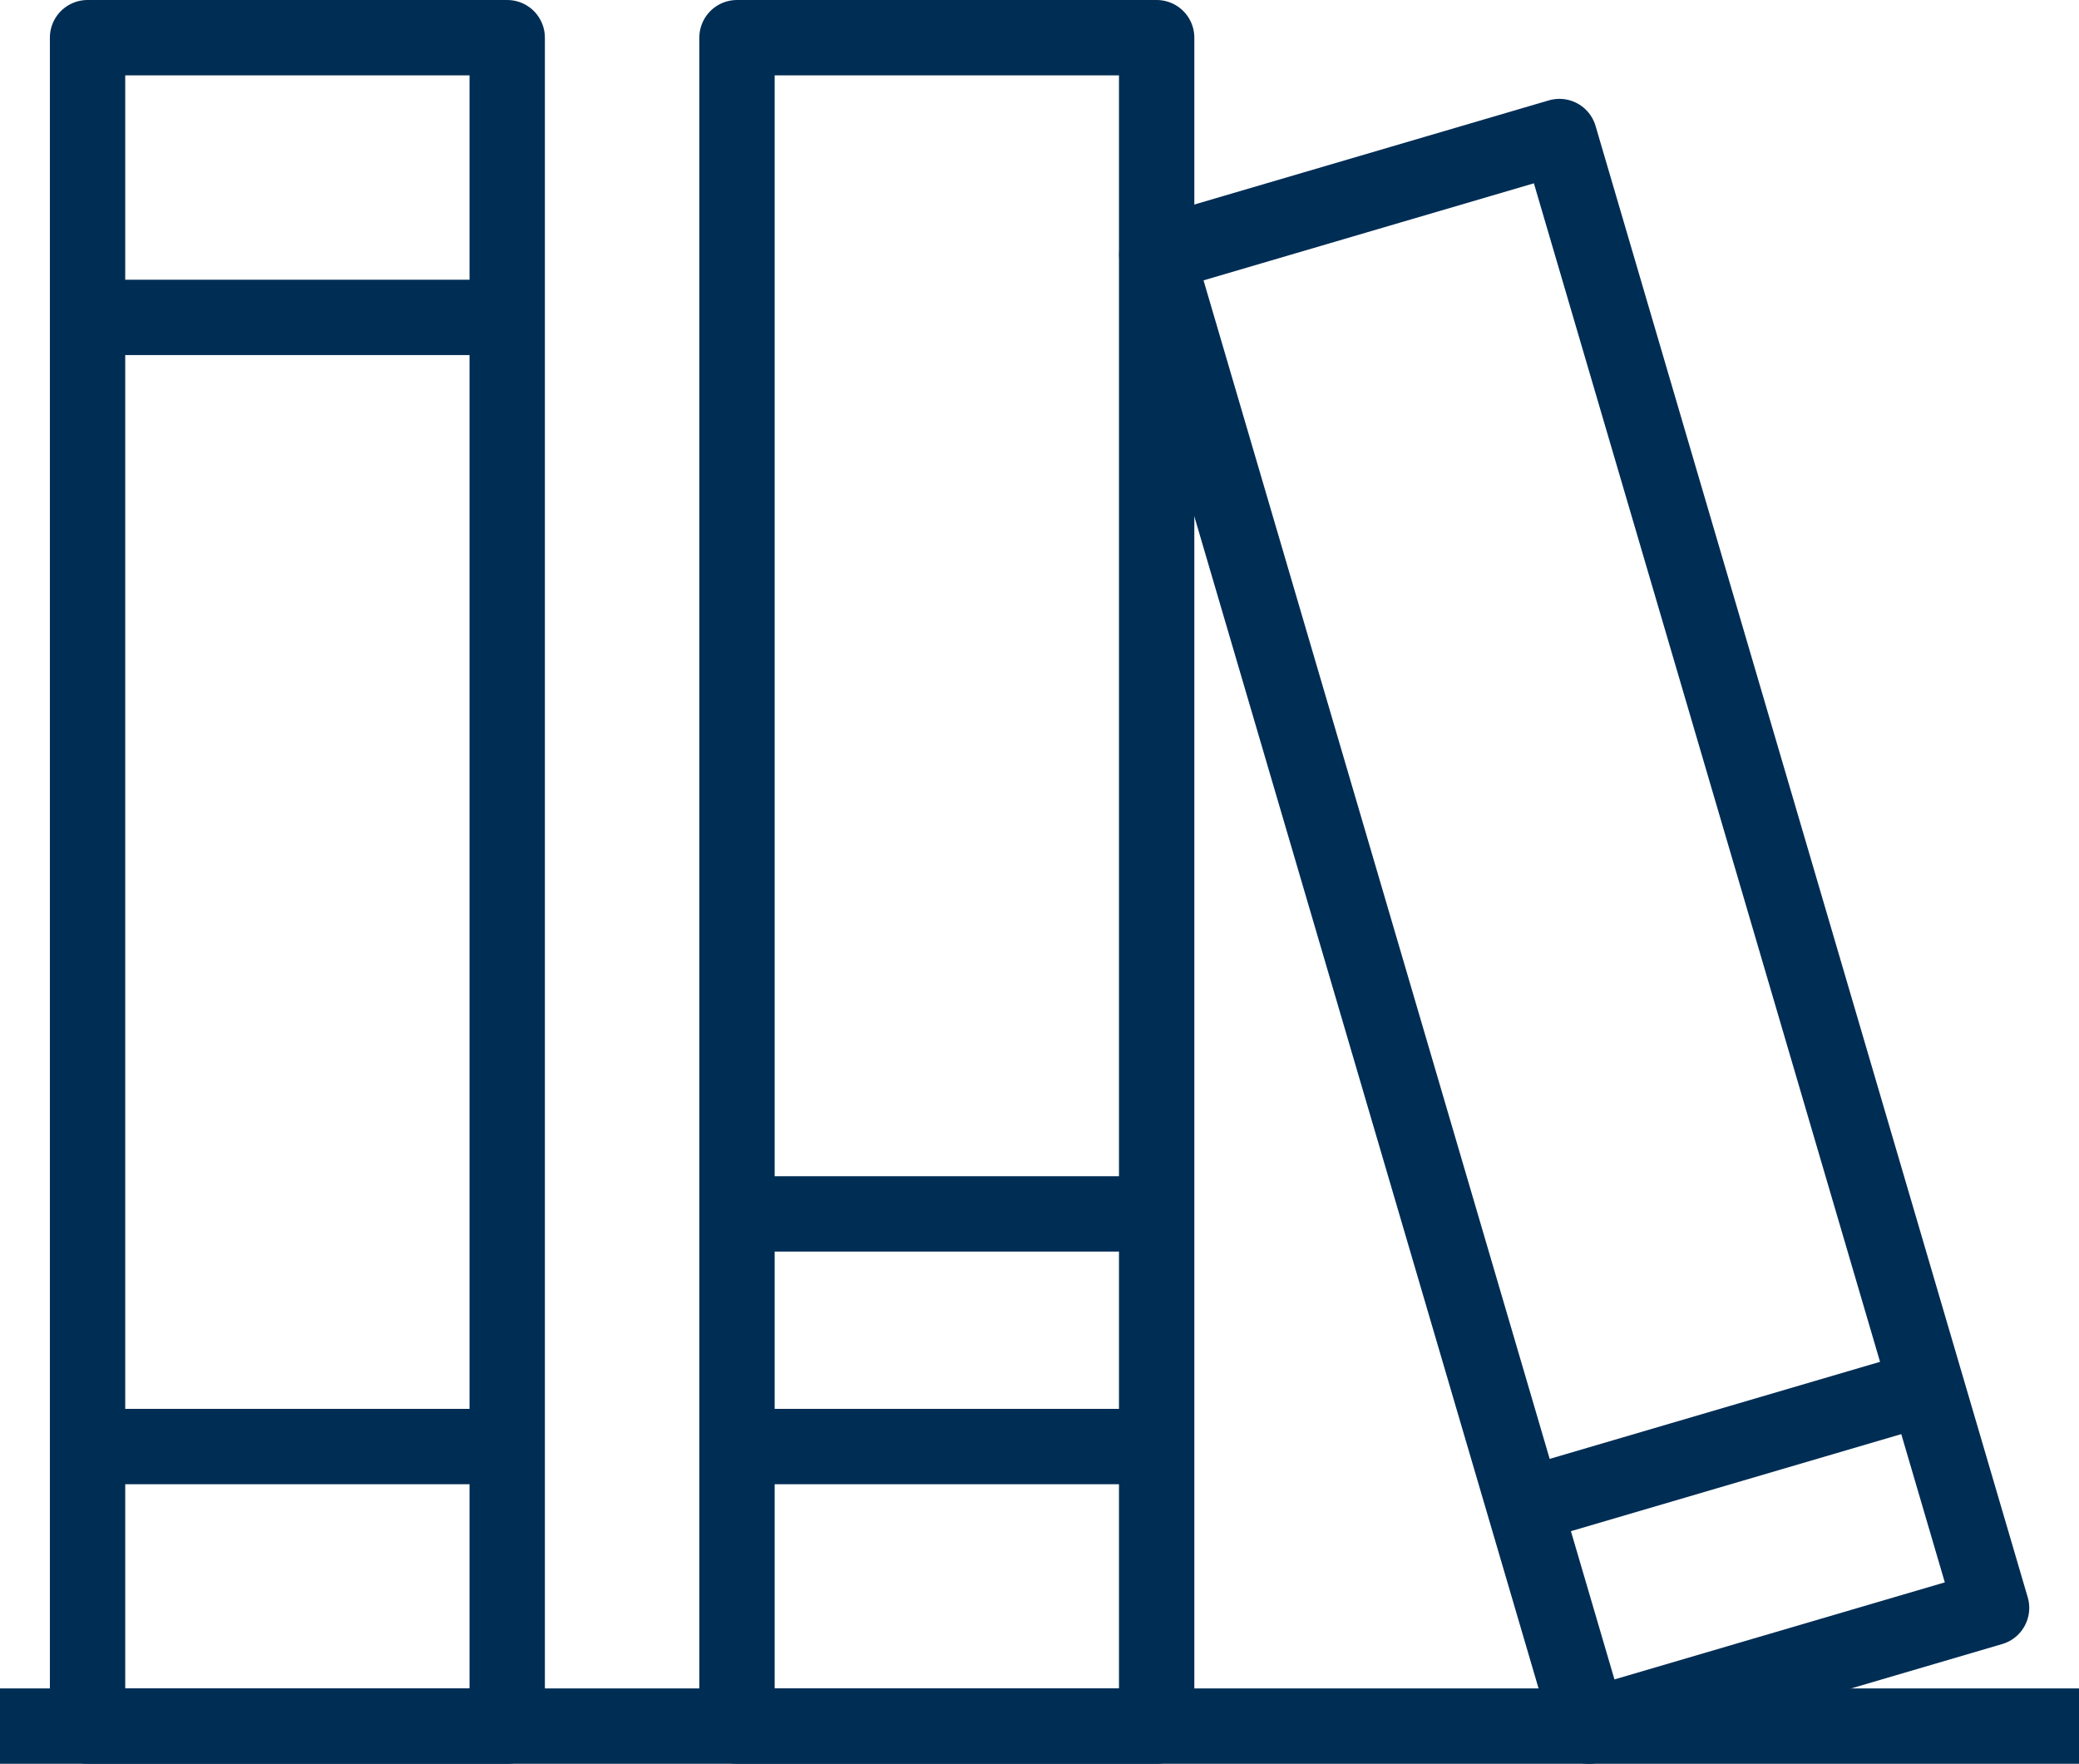
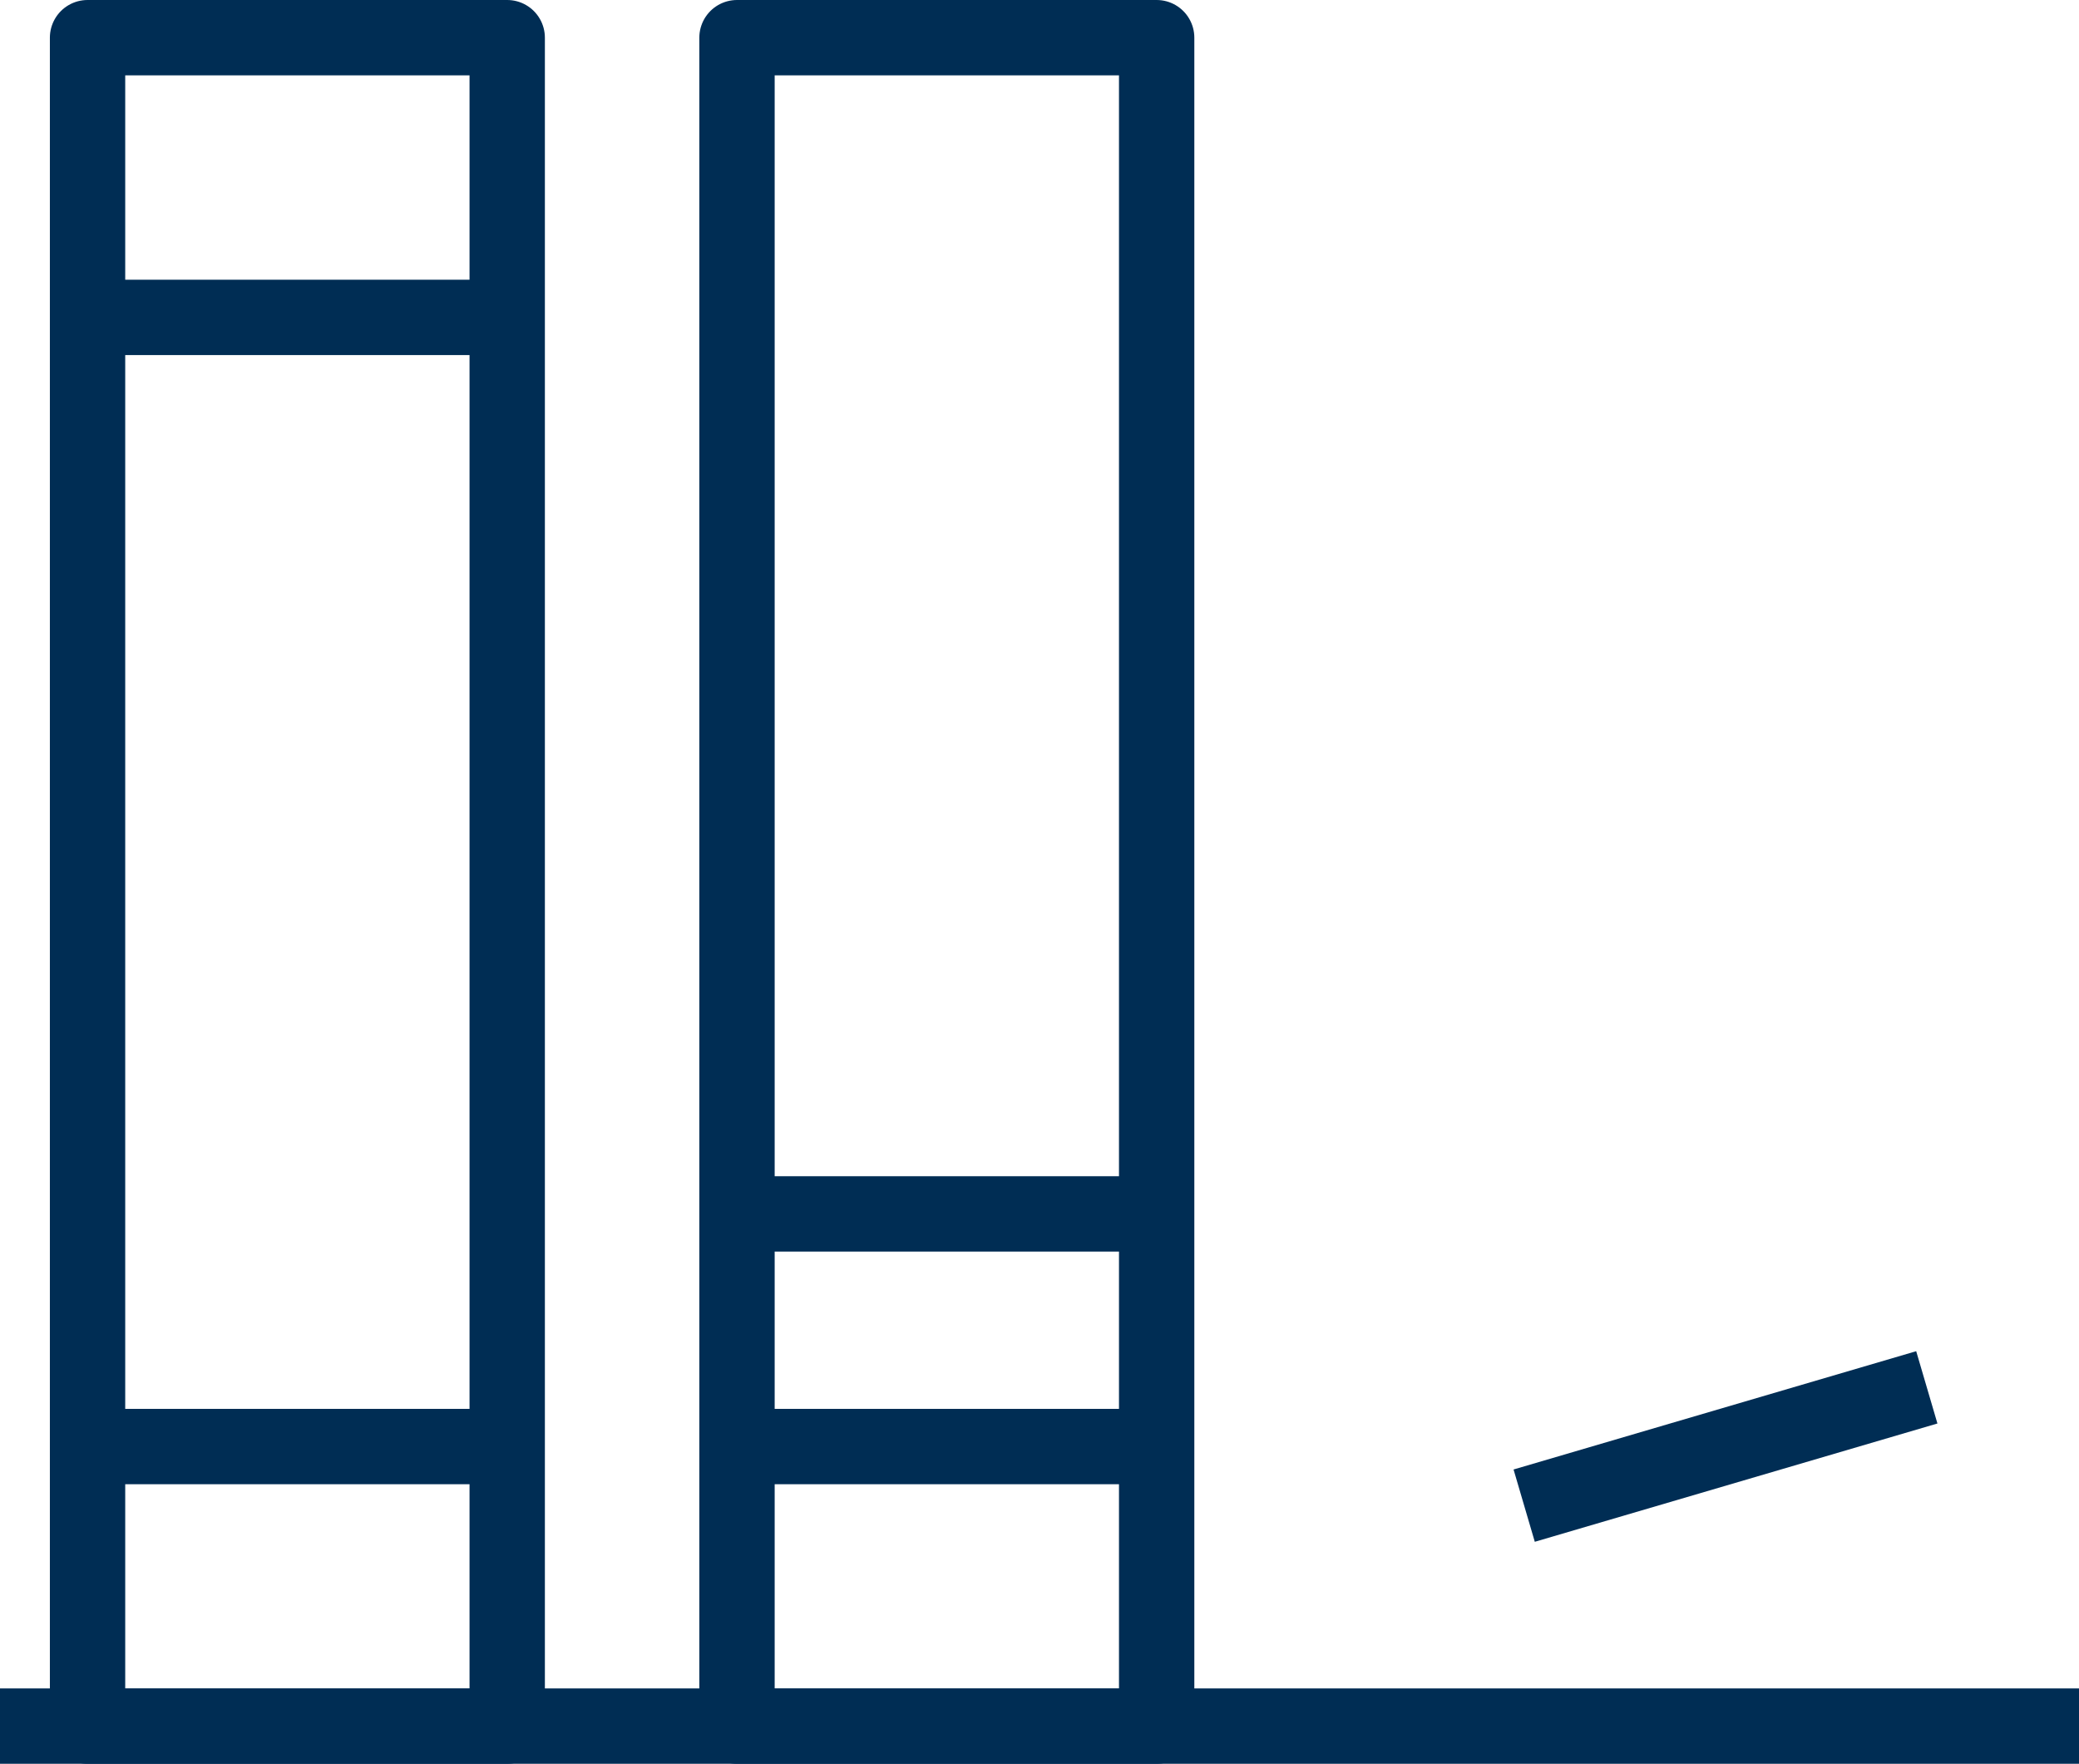
<svg xmlns="http://www.w3.org/2000/svg" id="Layer_1" viewBox="0 0 137.97 117.04">
  <defs>
    <style>
      .cls-1 {
        fill: none;
        stroke: #002d54;
        stroke-linejoin: round;
        stroke-width: 5px;
      }
    </style>
  </defs>
  <line class="cls-1" y1="114.54" x2="137.97" y2="114.54" />
  <g>
    <rect class="cls-1" x="48.91" y="2.5" width="27.85" height="112.04" />
    <rect class="cls-1" x="5.81" y="2.5" width="27.85" height="112.04" />
    <line class="cls-1" x1="5.81" y1="95.99" x2="33.66" y2="95.99" />
    <g>
-       <rect class="cls-1" x="90.54" y="10.92" width="27.85" height="101.76" transform="translate(-13.18 31.95) rotate(-16.37)" />
      <line class="cls-1" x1="101.15" y1="99.91" x2="127.87" y2="92.06" />
    </g>
    <line class="cls-1" x1="5.81" y1="21.06" x2="33.66" y2="21.06" />
    <line class="cls-1" x1="48.91" y1="95.99" x2="76.76" y2="95.99" />
    <line class="cls-1" x1="48.91" y1="80.55" x2="76.76" y2="80.55" />
  </g>
</svg>